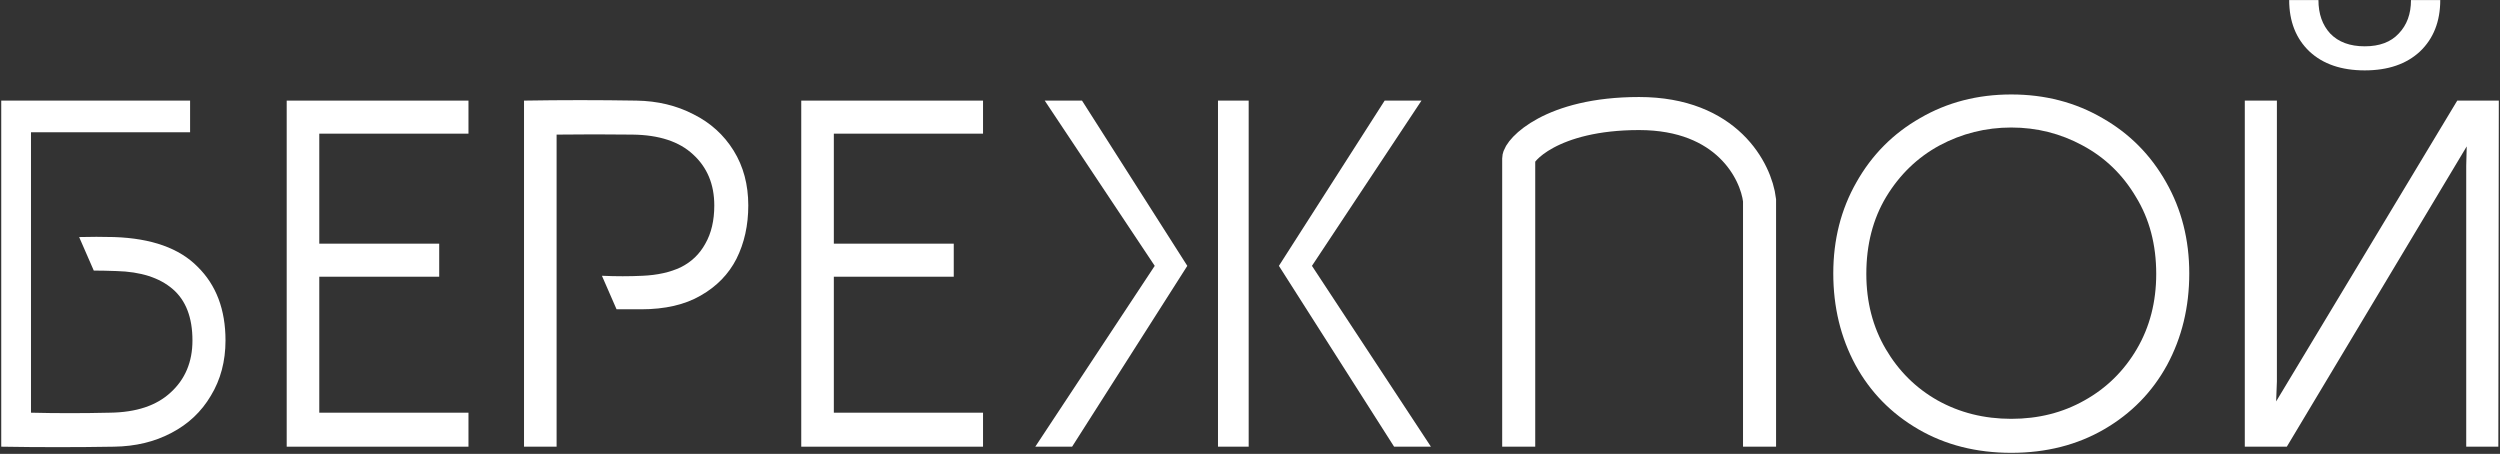
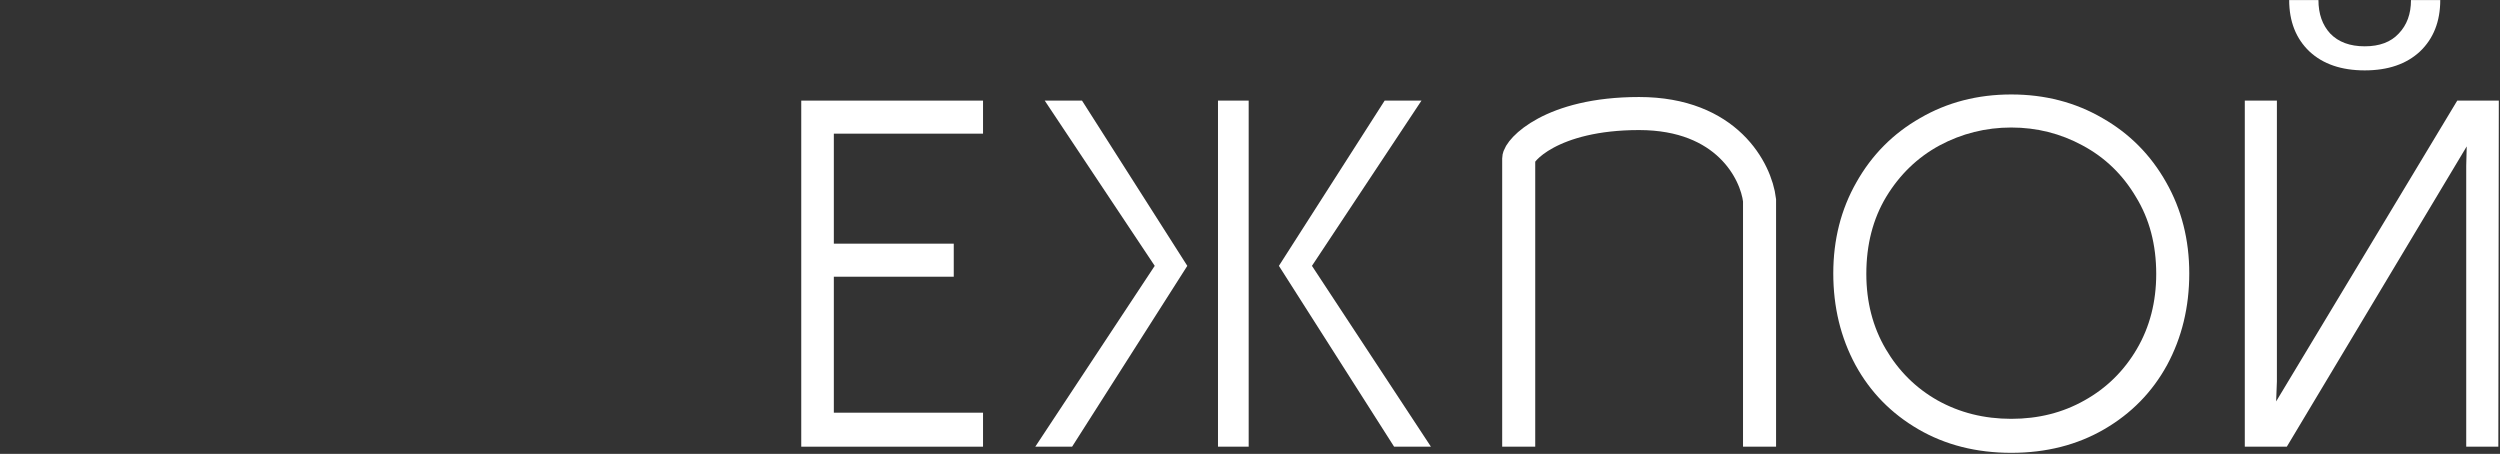
<svg xmlns="http://www.w3.org/2000/svg" width="1724" height="313" viewBox="0 0 1724 313" fill="none">
  <rect x="0" y="0" width="1724" height="313" fill="#333333" stroke="none" />
  <path d="M1694.52 69.377H1723.18L1722.85 308.033H1700.71V114.308L1701.36 88.587L1706.9 91.192L1576.99 308.033H1548.01V69.377H1570.15V263.102L1569.17 288.498L1563.96 286.219L1694.52 69.377ZM1592.62 35.516C1601.95 44.199 1614.65 48.54 1630.71 48.54C1646.77 48.54 1659.47 44.199 1668.8 35.516C1678.14 26.617 1682.8 14.787 1682.8 0.027H1662.62C1662.62 9.578 1659.8 17.284 1654.15 23.144C1648.73 29.005 1640.91 31.935 1630.71 31.935C1620.51 31.935 1612.59 29.005 1606.94 23.144C1601.52 17.284 1598.8 9.578 1598.8 0.027H1578.62C1578.62 14.787 1583.28 26.617 1592.62 35.516Z" fill="white" />
  <path d="M1386.97 87.936C1369.39 87.936 1352.89 92.06 1337.48 100.308C1322.29 108.556 1310.03 120.386 1300.69 135.797C1291.58 150.991 1287.02 168.681 1287.02 188.868C1287.02 208.186 1291.47 225.442 1300.37 240.636C1309.27 255.83 1321.2 267.66 1336.18 276.125C1351.38 284.59 1368.31 288.823 1386.97 288.823C1405.64 288.823 1422.46 284.59 1437.44 276.125C1452.63 267.66 1464.68 255.83 1473.58 240.636C1482.48 225.442 1486.93 208.186 1486.93 188.868C1486.93 168.681 1482.26 150.991 1472.93 135.797C1463.81 120.386 1451.55 108.556 1436.14 100.308C1420.94 92.06 1404.55 87.936 1386.97 87.936ZM1386.97 312.265C1362.88 312.265 1341.5 306.839 1322.83 295.986C1304.17 285.133 1289.73 270.373 1279.53 251.706C1269.33 232.822 1264.23 211.767 1264.23 188.542C1264.23 165.317 1269.54 144.371 1280.18 125.704C1290.82 106.82 1305.47 92.06 1324.13 81.424C1342.8 70.571 1363.75 65.144 1386.97 65.144C1410.2 65.144 1431.14 70.571 1449.81 81.424C1468.48 92.06 1483.13 106.82 1493.77 125.704C1504.4 144.371 1509.72 165.317 1509.72 188.542C1509.72 211.767 1504.62 232.822 1494.42 251.706C1484.21 270.373 1469.78 285.133 1451.11 295.986C1432.45 306.839 1411.07 312.265 1386.97 312.265Z" fill="white" />
  <path d="M861.09 69.379V308.034H839.927V69.379H861.09ZM954.859 69.379H980.255L904.719 183.334L986.767 308.034H961.371L881.928 183.334L954.859 69.379ZM739.321 308.034H713.925L796.298 183.334L720.437 69.379H746.158L818.764 183.334L739.321 308.034Z" fill="white" />
  <path d="M677.896 92.17H575.01V168.032H657.71V190.823H575.01V284.592H677.896V308.034H552.545V69.379H677.896V92.17Z" fill="white" />
-   <path d="M361.363 308.036V69.38C387.193 68.946 413.023 68.946 438.853 69.38C453.396 69.597 466.528 72.745 478.249 78.822C489.97 84.683 499.195 93.04 505.924 103.893C512.653 114.745 516.017 127.335 516.017 141.661C516.017 155.335 513.304 167.599 507.878 178.452C502.451 189.088 494.203 197.553 483.133 203.848C472.28 210.142 458.605 213.29 442.109 213.29C436.465 213.29 430.822 213.29 425.178 213.29L415.085 190.173C424.853 190.607 434.186 190.607 443.086 190.173C453.287 189.739 462.078 187.785 469.458 184.313C476.838 180.623 482.482 175.196 486.389 168.033C490.513 160.87 492.575 152.079 492.575 141.661C492.575 127.118 487.691 115.397 477.924 106.497C468.373 97.598 454.481 93.04 436.248 92.823C418.667 92.606 401.193 92.606 383.829 92.823V308.036H361.363Z" fill="white" />
-   <path d="M323.06 92.17H220.175V168.032H302.874V190.823H220.175V284.592H323.06V308.034H197.709V69.379H323.06V92.17Z" fill="white" />
-   <path d="M131.088 91.193H21.366V284.592C38.73 285.026 56.855 285.026 75.739 284.592C93.972 284.375 107.972 279.708 117.739 270.592C127.724 261.475 132.716 249.537 132.716 234.777C132.716 218.932 128.158 207.102 119.042 199.288C109.925 191.474 97.01 187.35 80.297 186.916C74.219 186.699 69.01 186.59 64.669 186.59L54.575 163.474C62.389 163.257 70.421 163.257 78.669 163.474C104.499 164.342 123.708 171.179 136.298 183.986C149.104 196.575 155.507 213.506 155.507 234.777C155.507 249.103 152.143 261.801 145.414 272.871C138.902 283.941 129.786 292.515 118.065 298.592C106.561 304.67 93.429 307.817 78.669 308.034C52.839 308.468 26.901 308.468 0.854 308.034V69.379H131.088V91.193Z" fill="white" />
  <path d="M1047.3 308.039C1047.3 308.039 1047.3 114.773 1047.3 109.318C1047.3 103.863 1069.56 78.297 1130.29 78.297C1191.02 78.297 1210.99 118.145 1213.38 138.07V308.039" stroke="white" stroke-width="22.791" />
</svg>